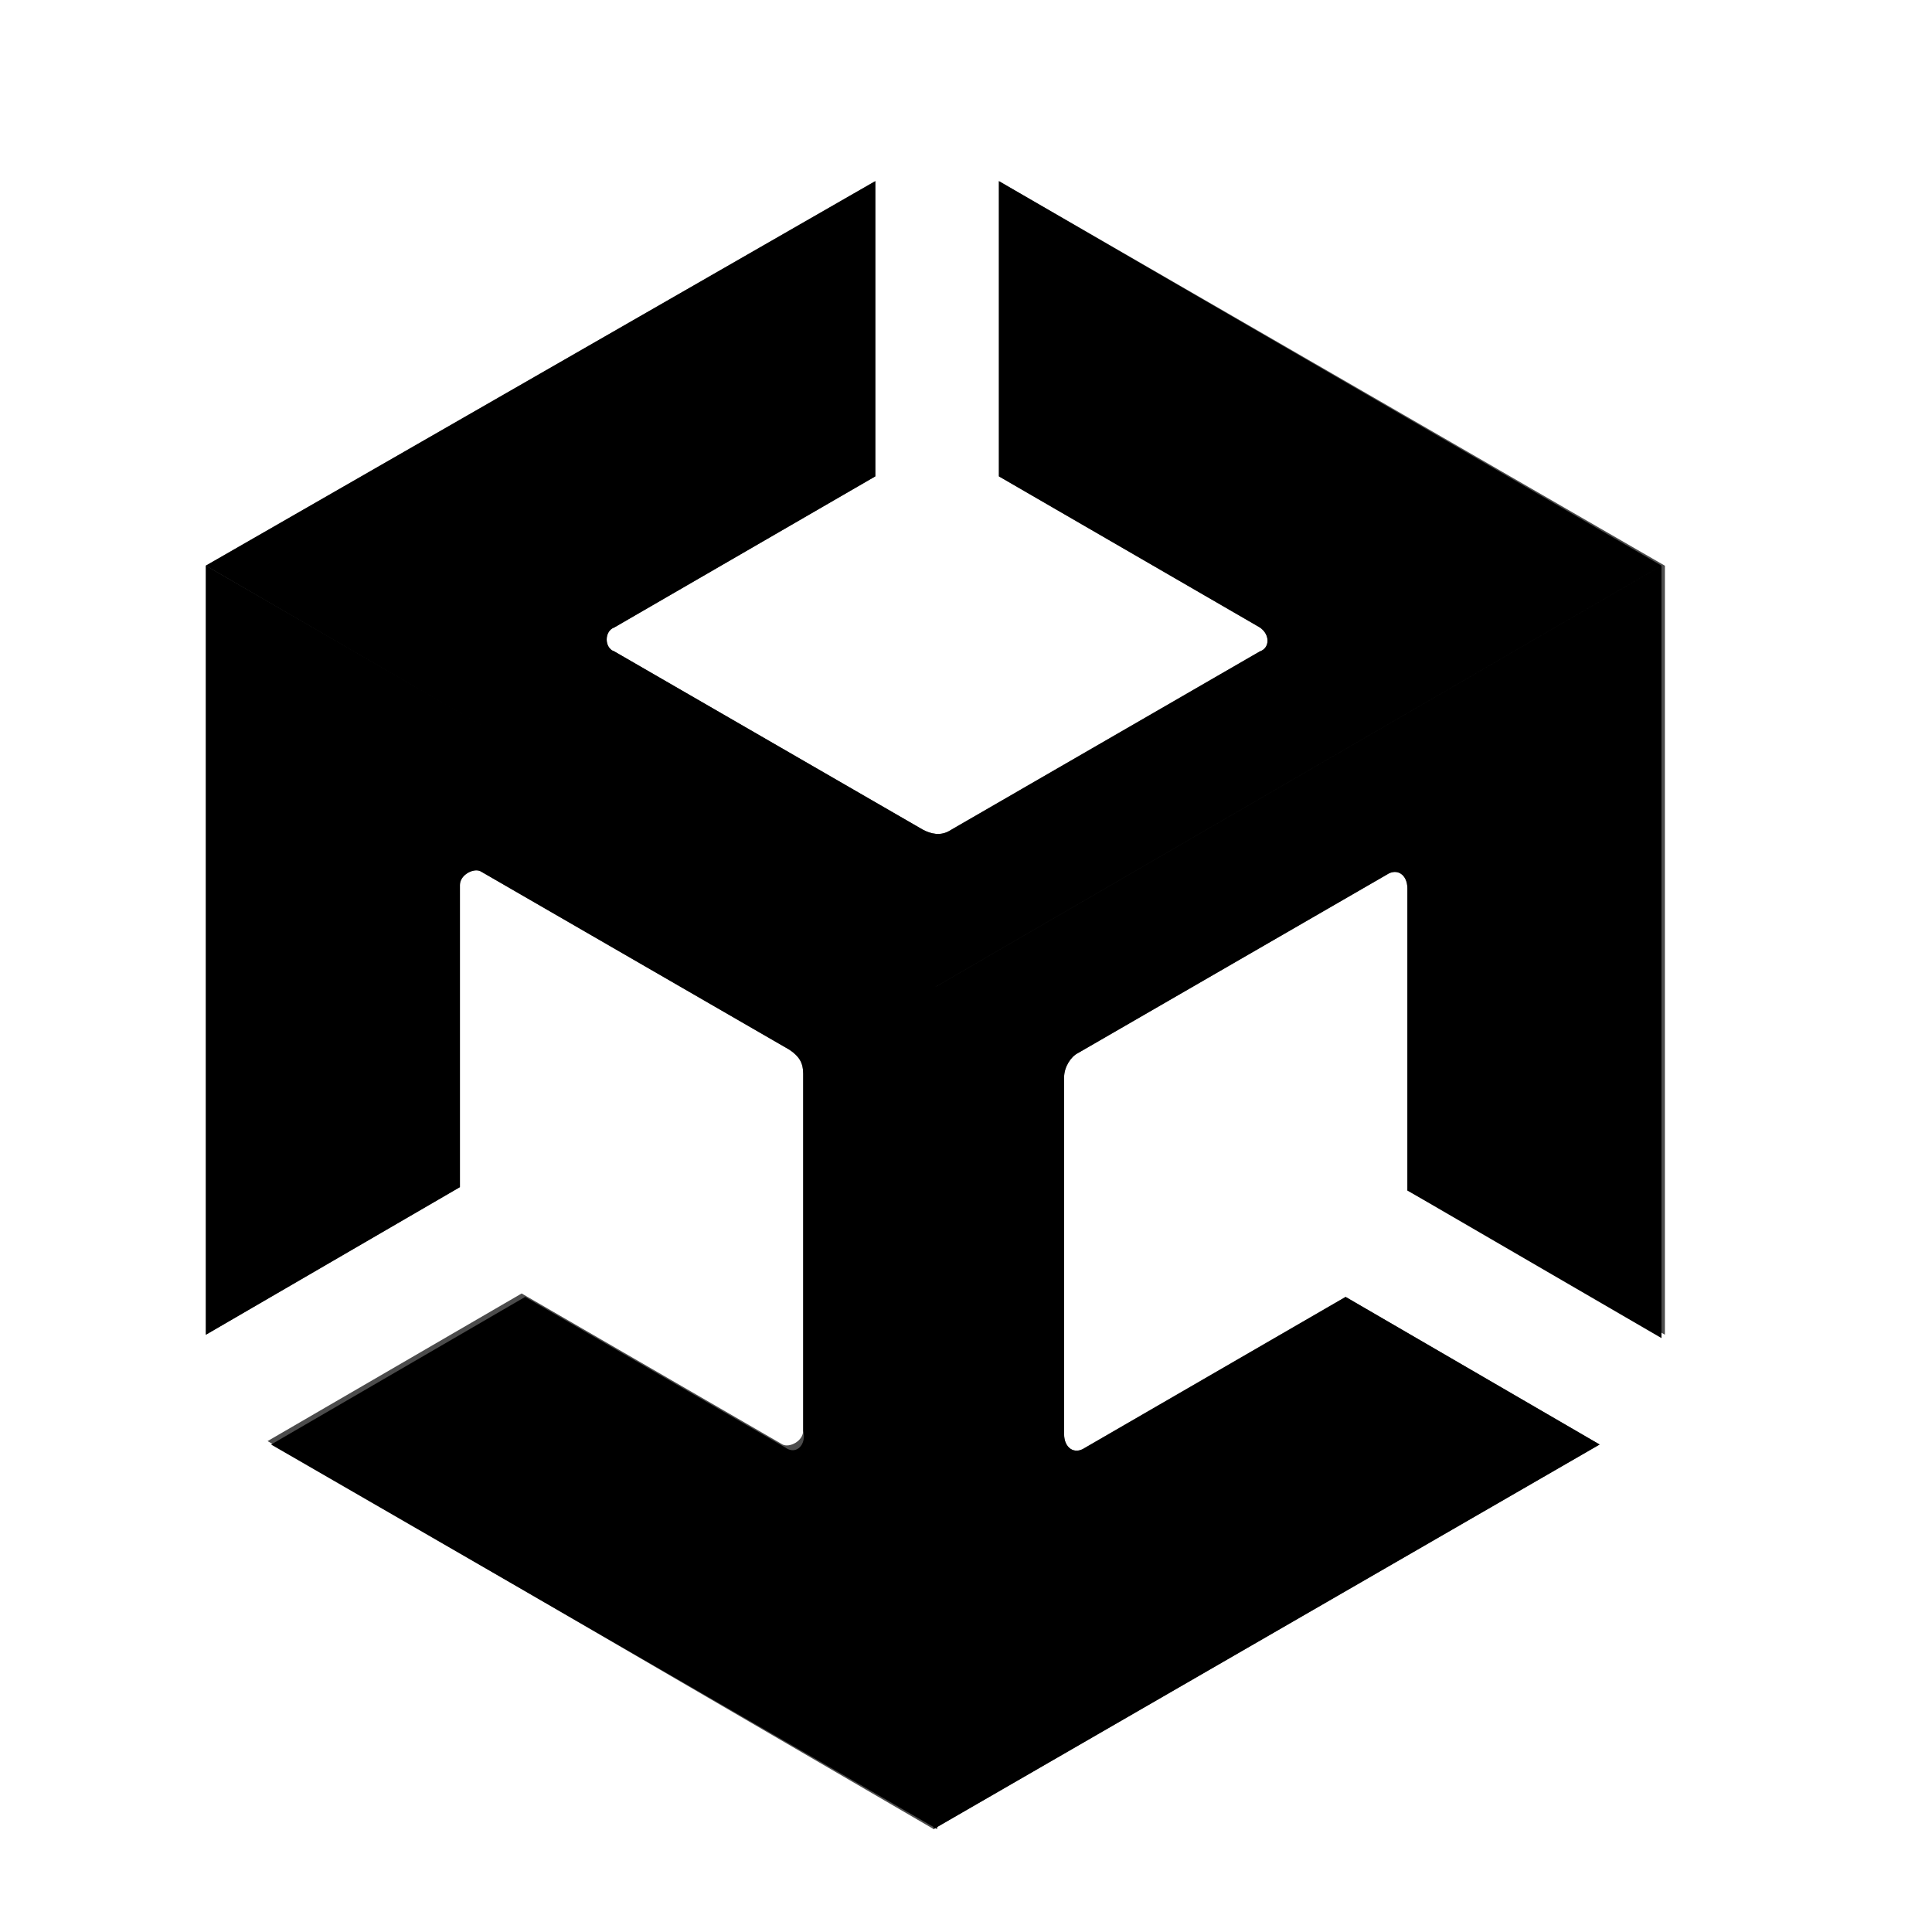
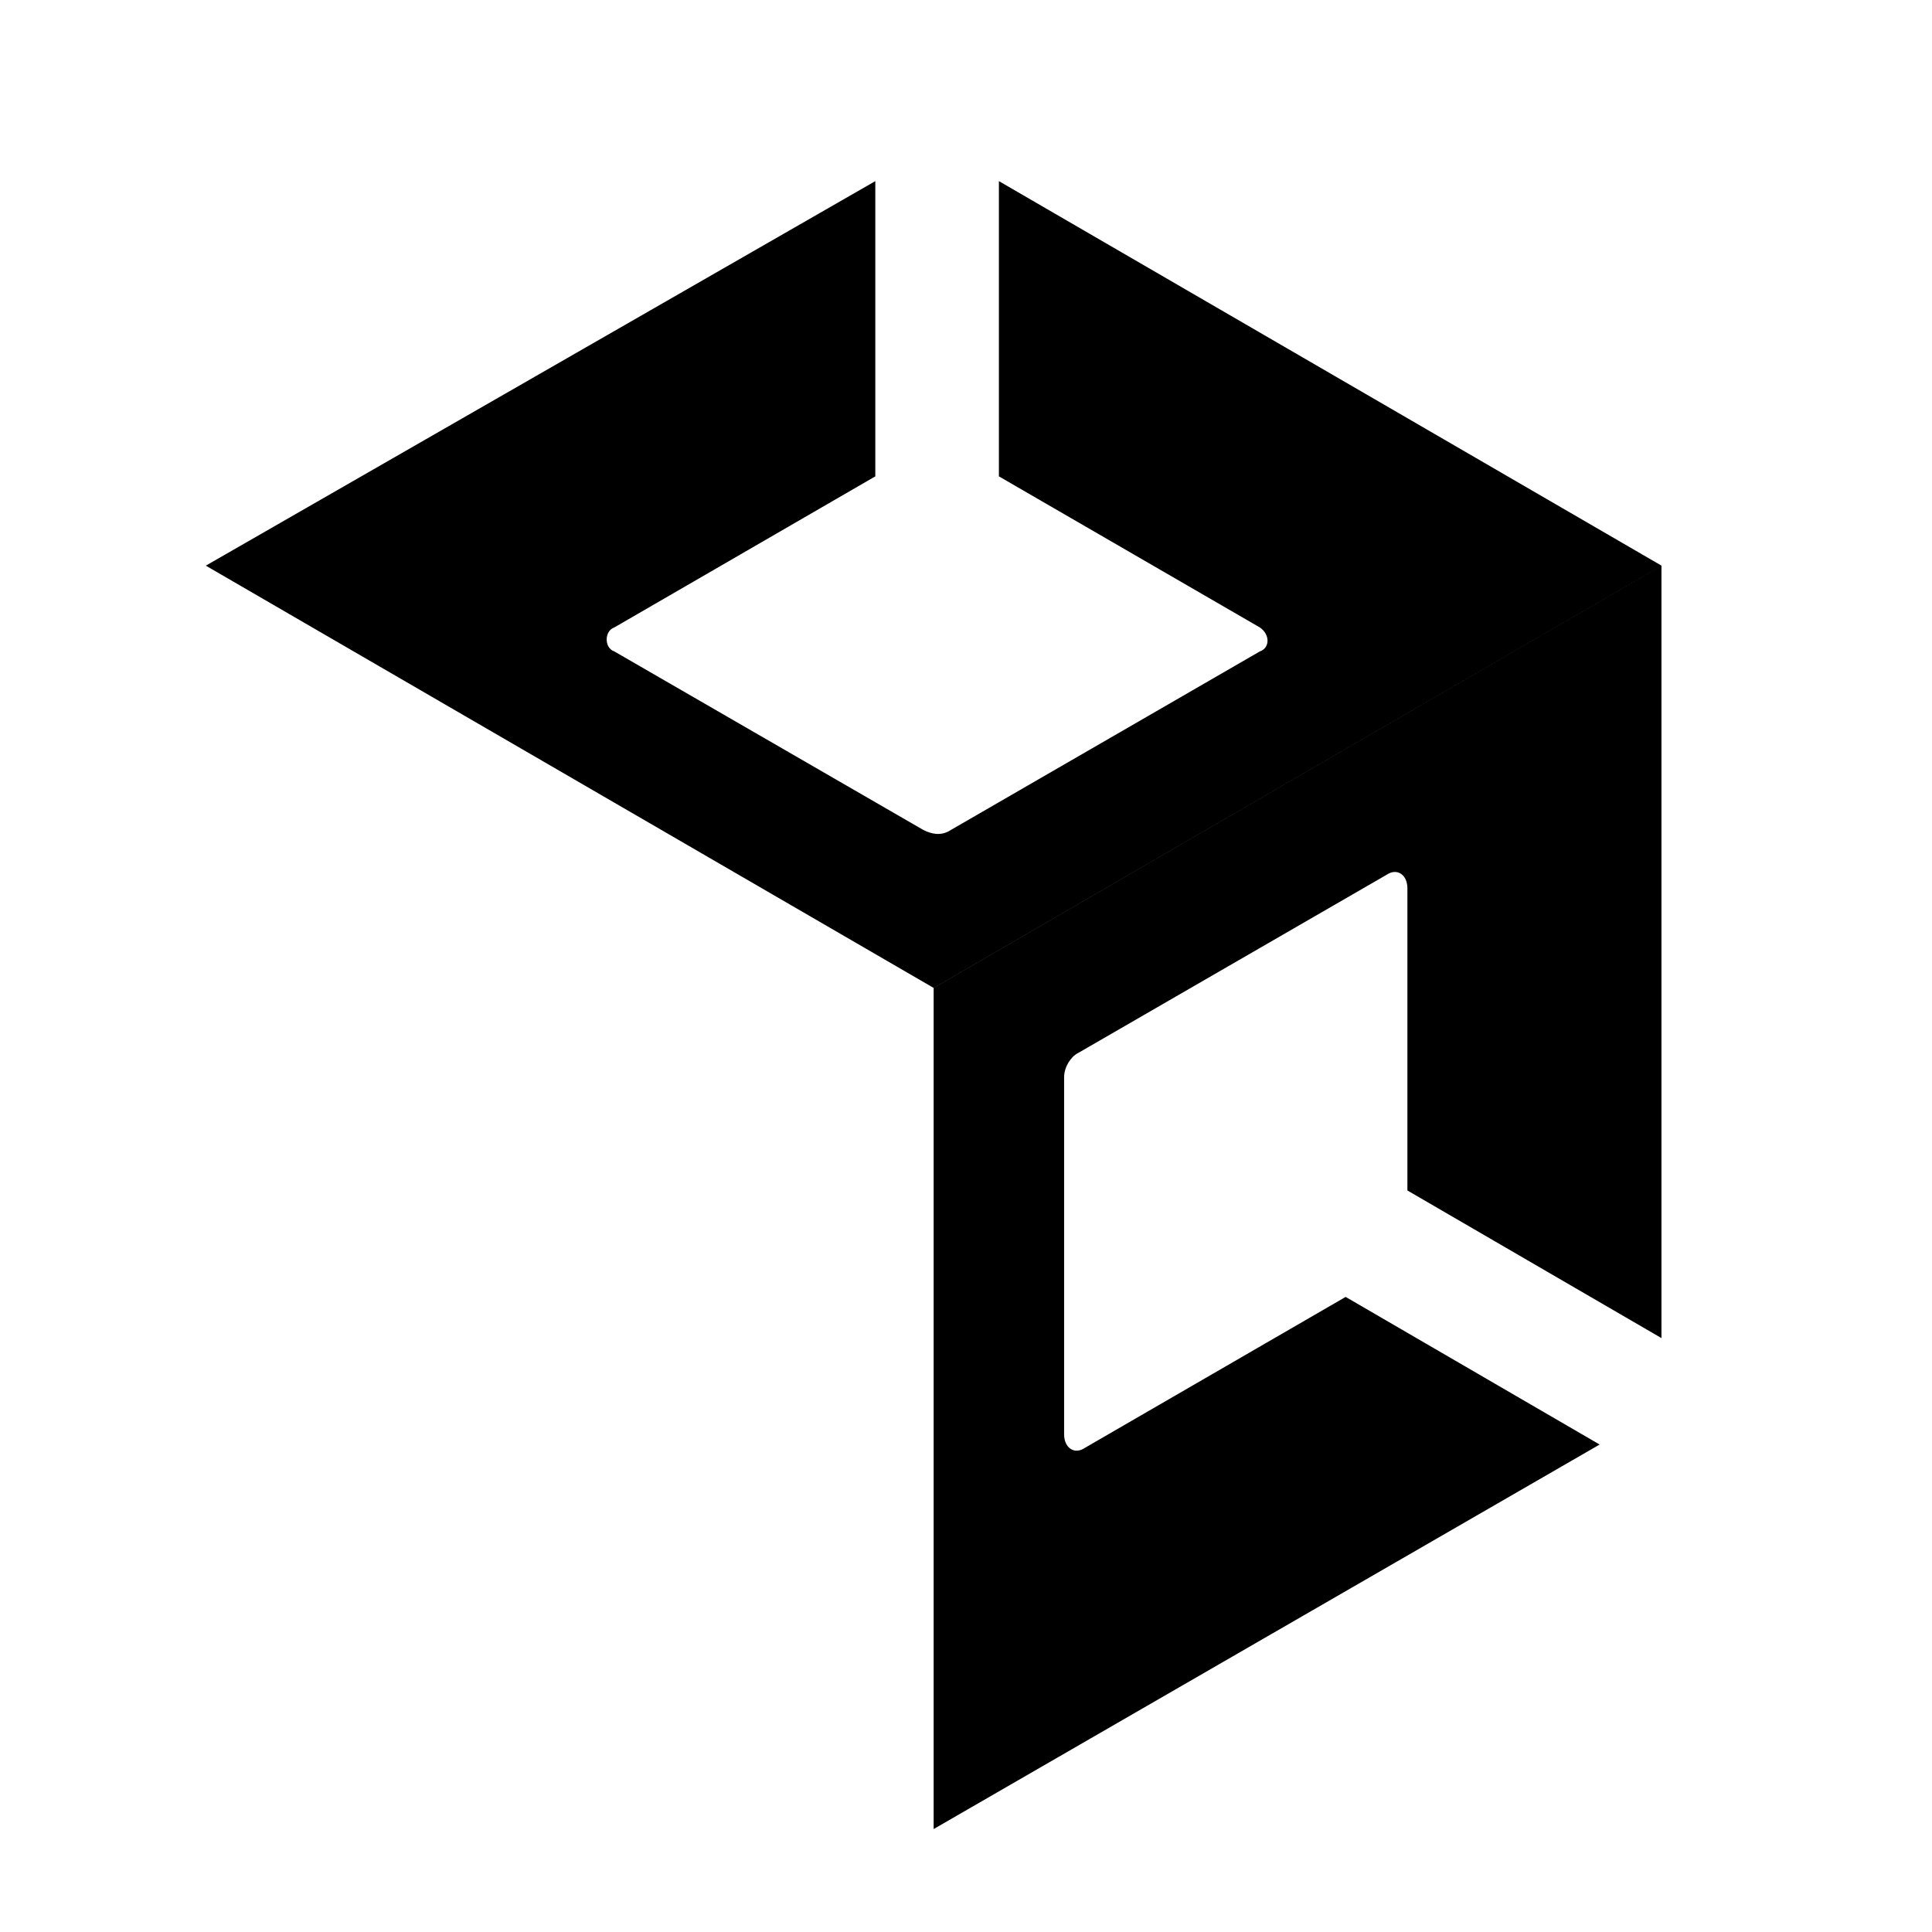
<svg xmlns="http://www.w3.org/2000/svg" width="32" height="32" fill="none">
-   <path d="M27.576 22.106V9.37L16.545 3v4.89l4.321 2.502c.171.114.171.341 0 .398l-5.117 2.957c-.171.114-.341.057-.455 0l-5.118-2.957c-.17-.056-.17-.34 0-.398l4.322-2.502V3L3.409 9.369v12.737l4.208-2.445v-5.004c0-.17.228-.284.341-.227l5.118 2.957c.17.113.227.227.227.398v5.913c0 .171-.227.285-.34.228L8.64 21.424l-4.208 2.445 11.031 6.426 11.032-6.37-4.208-2.444-4.322 2.502c-.17.113-.34 0-.34-.228v-5.913c0-.171.113-.342.227-.399l5.117-2.957c.17-.113.341 0 .341.228v5.004l4.265 2.388Z" fill="#4C4C4C" />
  <path d="m15.464 30.295 11.031-6.369-4.207-2.445-4.322 2.502c-.17.114-.341 0-.341-.227v-5.914c0-.17.113-.341.227-.398l5.118-2.957c.17-.114.341 0 .341.227v5.004l4.208 2.445V9.37l-12.055 6.994v13.932ZM16.545 3v4.89l4.321 2.502c.171.114.171.341 0 .398l-5.117 2.957c-.171.114-.341.057-.455 0l-5.118-2.957c-.17-.056-.17-.34 0-.398l4.322-2.502V3L3.409 9.369l12.055 6.994L27.52 9.369 16.545 3Z" fill="#000" />
-   <path d="m13.02 23.983-4.322-2.502-4.208 2.445 11.031 6.369V16.363L3.41 9.37v12.738l4.208-2.445v-5.004c0-.171.228-.285.341-.228l5.118 2.957c.17.114.227.227.227.398v5.914c.057.227-.113.398-.284.284Z" fill="#000" />
</svg>